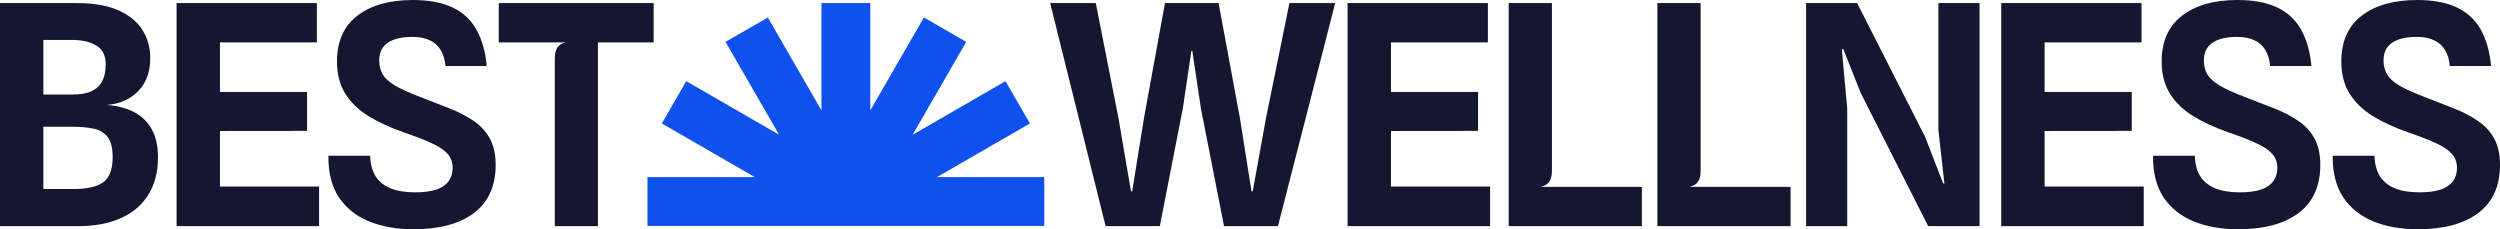
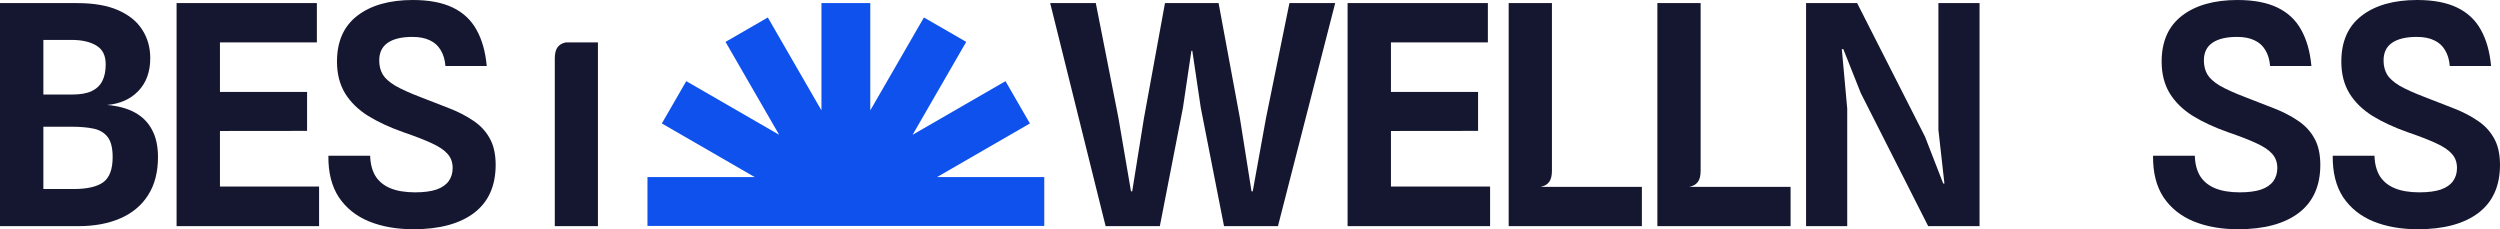
<svg xmlns="http://www.w3.org/2000/svg" width="807" height="74" viewBox="0 0 807 74" fill="none">
  <path d="M722.472 74C717.084 74 712.308 73.16 708.142 71.479C703.977 69.765 700.721 67.162 698.374 63.669C696.061 60.142 694.937 55.677 695.003 50.273H708.49C708.556 52.843 709.118 55.018 710.175 56.798C711.266 58.544 712.869 59.862 714.985 60.752C717.134 61.642 719.795 62.087 722.968 62.087C725.778 62.087 728.075 61.79 729.86 61.197C731.645 60.571 732.968 59.665 733.827 58.478C734.686 57.292 735.116 55.875 735.116 54.227C735.116 52.415 734.571 50.899 733.48 49.679C732.389 48.427 730.67 47.274 728.323 46.219C725.976 45.132 722.919 43.945 719.15 42.66C714.853 41.144 711.084 39.398 707.845 37.42C704.639 35.41 702.159 32.988 700.407 30.154C698.655 27.287 697.779 23.859 697.779 19.872C697.779 13.38 699.961 8.453 704.325 5.092C708.721 1.697 714.704 0 722.274 0C727.464 0 731.744 0.807 735.116 2.422C738.488 4.037 741.05 6.426 742.802 9.59C744.587 12.754 745.694 16.659 746.124 21.305H732.786C732.62 19.262 732.108 17.548 731.249 16.164C730.422 14.747 729.249 13.693 727.728 13.001C726.241 12.276 724.373 11.913 722.125 11.913C718.687 11.913 716.043 12.539 714.192 13.792C712.341 15.044 711.415 16.955 711.415 19.526C711.415 21.206 711.779 22.689 712.506 23.975C713.233 25.227 714.572 26.446 716.522 27.633C718.506 28.786 721.365 30.071 725.1 31.488C728.241 32.708 731.249 33.877 734.124 34.998C737 36.118 739.546 37.437 741.76 38.953C744.008 40.435 745.76 42.297 747.016 44.538C748.305 46.746 748.967 49.581 749 53.041C749.033 59.928 746.719 65.152 742.058 68.711C737.397 72.237 730.868 74 722.472 74Z" fill="#151730" />
  <path d="M780.472 74C775.084 74 770.308 73.16 766.142 71.479C761.977 69.765 758.721 67.162 756.374 63.669C754.061 60.142 752.937 55.677 753.003 50.273H766.49C766.556 52.843 767.118 55.018 768.175 56.798C769.266 58.544 770.869 59.862 772.985 60.752C775.134 61.642 777.795 62.087 780.968 62.087C783.778 62.087 786.075 61.79 787.86 61.197C789.645 60.571 790.968 59.665 791.827 58.478C792.686 57.292 793.116 55.875 793.116 54.227C793.116 52.415 792.571 50.899 791.48 49.679C790.389 48.427 788.67 47.274 786.323 46.219C783.976 45.132 780.919 43.945 777.15 42.66C772.853 41.144 769.084 39.398 765.845 37.42C762.639 35.41 760.159 32.988 758.407 30.154C756.655 27.287 755.779 23.859 755.779 19.872C755.779 13.38 757.961 8.453 762.325 5.092C766.721 1.697 772.704 0 780.274 0C785.464 0 789.744 0.807 793.116 2.422C796.488 4.037 799.05 6.426 800.802 9.59C802.587 12.754 803.694 16.659 804.124 21.305H790.786C790.62 19.262 790.108 17.548 789.249 16.164C788.422 14.747 787.249 13.693 785.728 13.001C784.241 12.276 782.373 11.913 780.125 11.913C776.687 11.913 774.043 12.539 772.192 13.792C770.341 15.044 769.415 16.955 769.415 19.526C769.415 21.206 769.779 22.689 770.506 23.975C771.233 25.227 772.572 26.446 774.522 27.633C776.506 28.786 779.365 30.071 783.1 31.488C786.241 32.708 789.249 33.877 792.124 34.998C795 36.118 797.546 37.437 799.76 38.953C802.008 40.435 803.76 42.297 805.016 44.538C806.305 46.746 806.967 49.581 807 53.041C807.033 59.928 804.719 65.152 800.058 68.711C795.397 72.237 788.868 74 780.472 74Z" fill="#151730" />
  <path d="M500.965 1V55.124C500.965 56.741 500.66 57.946 500.051 58.739C499.442 59.564 498.511 60.092 497.259 60.323H530V73L487 73V1L500.965 1Z" fill="#151730" />
  <path d="M548.965 1V55.124C548.965 56.741 548.66 57.946 548.051 58.739C547.442 59.564 546.511 60.092 545.259 60.323H578V73L535 73V1L548.965 1Z" fill="#151730" />
  <path d="M583 73V1H599.485L621.4 44.131L627.267 59.234H627.655L625.715 41.902V1H639V73H622.418L600.648 30.018L595.024 15.856H594.539L596.285 35.069V73H583Z" fill="#151730" />
  <path d="M435 73V1H480.286V13.677H449V29.671H477.124V42.249L449 42.279V60.224H481V73H435Z" fill="#151730" />
-   <path d="M646 73V1H691.286V13.677H660V29.671H688.124V42.249L660 42.279V60.224H692V73H646Z" fill="#151730" />
  <path d="M356.893 73L339 1H353.724L361.037 38.089L365.084 61.759H365.474L369.277 38.089L376.054 1H393.361L400.236 38.089L403.99 61.759H404.38L408.67 38.089L416.227 1H431L412.522 73H395.117L387.608 34.772L384.878 16.4H384.586L381.855 34.772L374.396 73H356.893Z" fill="#151730" />
-   <path d="M179.087 73V18.876C179.087 17.259 179.385 16.054 179.979 15.261C180.574 14.436 181.482 13.908 182.705 13.677H161V1H211V13.677H193.012V73H179.087Z" fill="#151730" />
+   <path d="M179.087 73V18.876C179.087 17.259 179.385 16.054 179.979 15.261C180.574 14.436 181.482 13.908 182.705 13.677H161V1V13.677H193.012V73H179.087Z" fill="#151730" />
  <path d="M133.472 74C128.084 74 123.308 73.16 119.142 71.479C114.977 69.765 111.721 67.162 109.374 63.669C107.061 60.142 105.937 55.677 106.003 50.273H119.49C119.556 52.843 120.118 55.018 121.175 56.798C122.266 58.544 123.869 59.862 125.985 60.752C128.134 61.642 130.795 62.087 133.968 62.087C136.778 62.087 139.075 61.79 140.86 61.197C142.645 60.571 143.968 59.665 144.827 58.478C145.686 57.292 146.116 55.875 146.116 54.227C146.116 52.415 145.571 50.899 144.48 49.679C143.389 48.427 141.67 47.274 139.323 46.219C136.976 45.132 133.919 43.945 130.15 42.66C125.853 41.144 122.084 39.398 118.845 37.42C115.639 35.41 113.159 32.988 111.407 30.154C109.655 27.287 108.779 23.859 108.779 19.872C108.779 13.38 110.961 8.453 115.325 5.092C119.721 1.697 125.704 0 133.274 0C138.464 0 142.744 0.807 146.116 2.422C149.488 4.037 152.05 6.426 153.802 9.59C155.587 12.754 156.694 16.659 157.124 21.305H143.786C143.62 19.262 143.108 17.548 142.249 16.164C141.422 14.747 140.249 13.693 138.728 13.001C137.241 12.276 135.373 11.913 133.125 11.913C129.687 11.913 127.043 12.539 125.192 13.792C123.341 15.044 122.415 16.955 122.415 19.526C122.415 21.206 122.779 22.689 123.506 23.975C124.233 25.227 125.572 26.446 127.522 27.633C129.506 28.786 132.365 30.071 136.1 31.488C139.241 32.708 142.249 33.877 145.124 34.998C148 36.118 150.546 37.437 152.76 38.953C155.008 40.435 156.76 42.297 158.016 44.538C159.305 46.746 159.967 49.581 160 53.041C160.033 59.928 157.719 65.152 153.058 68.711C148.397 72.237 141.868 74 133.472 74Z" fill="#151730" />
  <path d="M57 73V1H102.286V13.677H71V29.671H99.124V42.249L71 42.279V60.224H103V73H57Z" fill="#151730" />
  <path d="M0 73V1H24.876C30.304 1 34.749 1.776 38.212 3.327C41.709 4.879 44.29 6.992 45.955 9.666C47.653 12.307 48.502 15.344 48.502 18.777C48.502 23.168 47.22 26.7 44.656 29.374C42.125 32.015 38.762 33.517 34.566 33.88C38.096 34.177 41.076 34.986 43.507 36.307C45.938 37.627 47.786 39.476 49.052 41.853C50.351 44.23 51 47.184 51 50.717C51 55.569 49.934 59.663 47.803 62.997C45.705 66.299 42.725 68.791 38.862 70.475C35.032 72.158 30.503 73 25.275 73H0ZM14 61C17.347 61 20.33 61.017 23.677 61.017C28.073 61.017 31.286 60.29 33.317 58.838C35.349 57.352 36.364 54.645 36.364 50.717C36.364 47.745 35.815 45.567 34.716 44.18C33.617 42.794 32.085 41.902 30.12 41.506C28.189 41.11 25.925 40.912 23.327 40.912H14V61ZM14 30.513H23.277C25.908 30.513 28.006 30.15 29.571 29.424C31.169 28.664 32.318 27.575 33.018 26.155C33.75 24.736 34.117 22.97 34.117 20.857C34.15 17.985 33.151 15.938 31.119 14.717C29.121 13.495 26.441 12.884 23.077 12.884H14V30.513Z" fill="#151730" />
  <path d="M280.929 35.628L298.242 5.641L311.896 13.523L294.581 43.511L324.57 26.197L332.453 39.85L302.465 57.163H337.092V72.929H209V57.163H243.626L213.64 39.851L221.521 26.197L251.509 43.511L234.196 13.523L247.85 5.641L265.163 35.628V1H280.929V35.628Z" fill="#0E51ED" />
</svg>